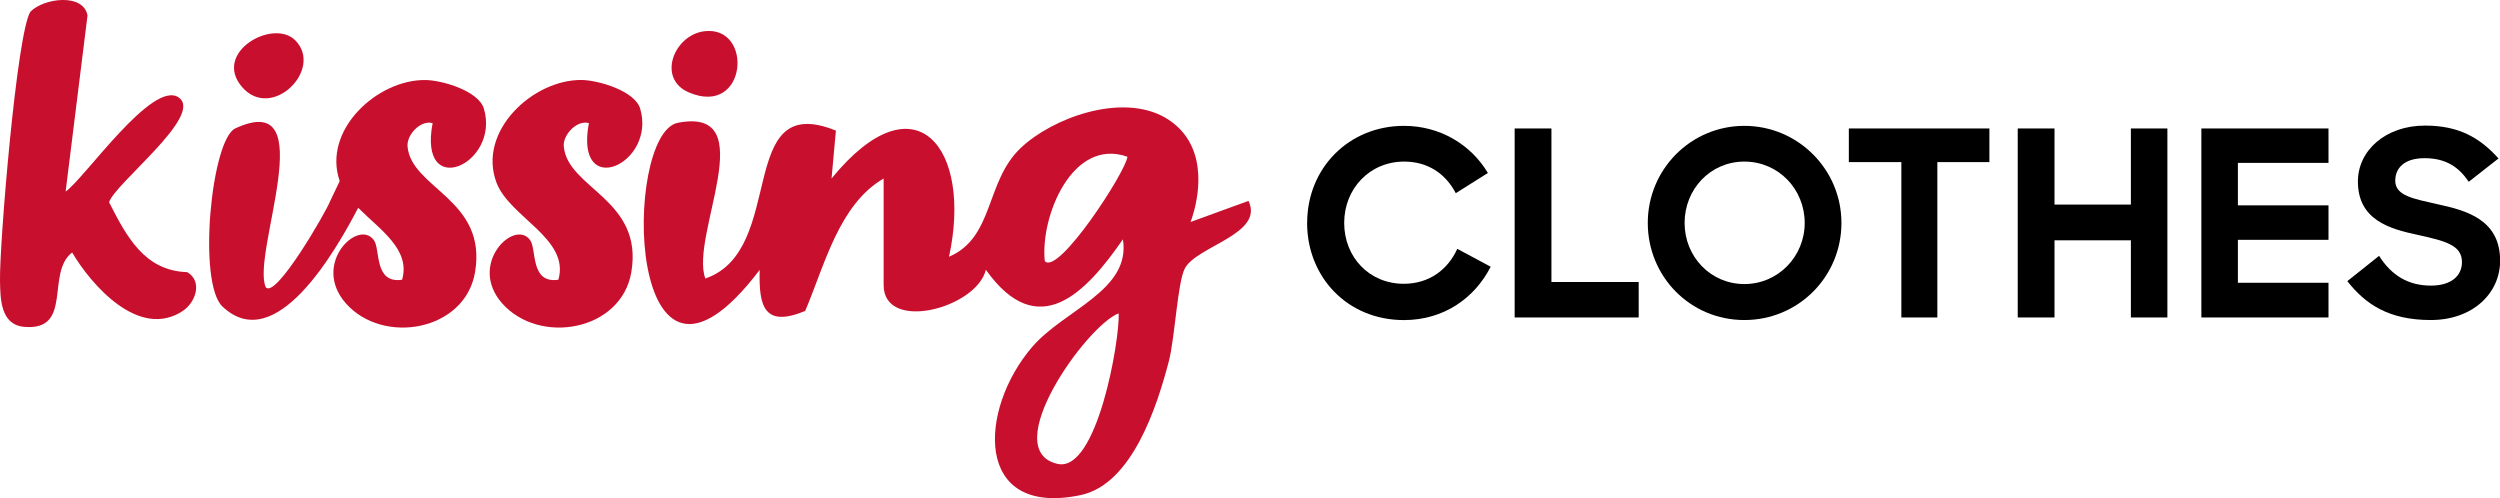
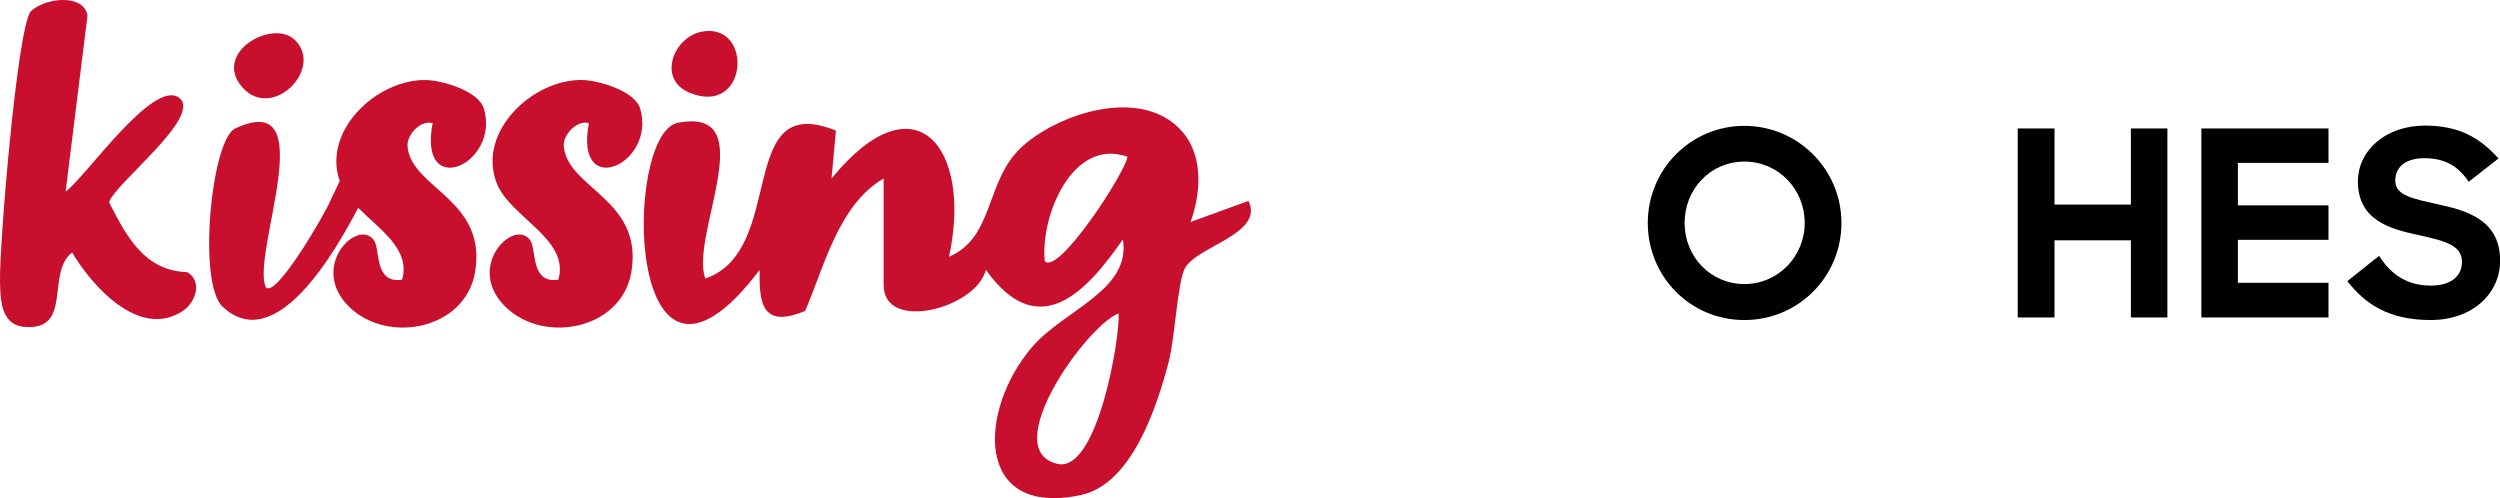
<svg xmlns="http://www.w3.org/2000/svg" id="Laag_2" data-name="Laag 2" viewBox="0 0 574.47 114.47">
  <defs>
    <style>
      .cls-1 {
        fill: #c8102e;
      }
    </style>
  </defs>
  <g id="Laag_1-2" data-name="Laag 1">
    <path class="cls-1" d="M135.31,28.29c-2.81-.77-5.98,2.73-5.76,5.32.82,9.73,18.36,12.16,15.52,28.94-2.29,13.51-21.11,16.85-29.68,7.16-8-9.05,2.92-19.63,6.47-14.47,1.47,2.14-.02,9.99,6.45,9.04,2.71-9.42-11.2-14.34-14.21-22.28-4.49-11.83,8.4-23.79,19.61-23.62,3.78.06,12.18,2.48,13.4,6.6,3.74,12.71-15.2,21.23-11.79,3.3Z" />
    <g>
      <path class="cls-1" d="M203.07,41.01c-10.34,5.98-13.6,20.06-18.05,30.44-9.43,3.92-10.7-1.07-10.45-9.44-30.88,40.75-31.66-31.33-18.79-33.8,19.71-3.78,2.62,26.04,6.3,35.79,18.92-6.48,6.7-43.41,30-33.99l-1,11c19.38-23.72,32.41-6.84,26.99,17.99,10.43-4.47,8.29-17.25,16.48-25,7.35-6.95,23.03-12.63,33-7.08,2.63,1.46,4.16,3.35,4.58,3.89,5.91,7.62,2.06,18.56,1.45,20.2,4.44-1.62,8.87-3.23,13.31-4.85,3.68,7.65-11.93,10.36-14.64,15.55-1.67,3.21-2.29,16.08-3.67,21.33-2.67,10.17-8.37,28.23-20.27,30.73-24.66,5.19-23.47-19.74-11.09-34.09,7.38-8.55,22.7-12.93,20.81-24.68-8.47,12.25-19.44,23.91-31.49,7-2.17,8.84-23.49,14.47-23.49,3.5v-24.5ZM259.07,36.02c-12.69-4.5-20.07,13.81-18.99,23.98,3.06,3.43,18.61-20.49,18.99-23.98ZM257.06,72.01c-7.26,2.66-27.97,31.5-14.01,34.59,9.03,2,14.27-28.36,14.01-34.59Z" />
      <path class="cls-1" d="M15.08,44.01c4.26-2.87,20.05-25.96,26.05-21.56,5.67,4.16-14.9,19.84-16.06,24.04,3.99,7.77,8.05,15.72,17.96,16.05,3.58,2.11,1.95,6.94-1.03,8.91-10.03,6.63-20.96-5.89-25.43-13.43-6.11,4.7.32,18.06-11.01,17.09C.1,74.62.08,68.66,0,64.5-.15,56.35,3.85,7.53,6.99,2.68c3.04-3.1,12.13-4.34,13.12.86l-5.03,40.47Z" />
      <path class="cls-1" d="M161.84,7.18c11.37-1.4,9.91,19.77-3.52,14.07-7.46-3.17-3.44-13.21,3.52-14.07Z" />
      <path class="cls-1" d="M67.83,9.25c6.64,6.64-5.41,18.67-12.22,10.73s7.14-15.81,12.22-10.73Z" />
    </g>
    <path class="cls-1" d="M93.65,33.61c-.22-2.59,2.95-6.09,5.76-5.32-3.41,17.93,15.53,9.41,11.79-3.3-1.21-4.12-9.62-6.55-13.4-6.6-11.08-.17-23.8,11.52-19.74,23.22-.62,1.38-2.13,4.39-2.23,4.67-.78,2.15-12.48,22.54-14.76,19.72-3.44-7.63,13.32-45.96-7.01-36.49-5.5,2.57-8.72,35.45-2.94,40.93,12.23,11.6,26.11-12.98,31.19-22.69,5.04,5.07,12.09,9.57,10.09,16.53-6.47.95-4.97-6.9-6.45-9.04-3.55-5.16-14.48,5.41-6.47,14.47,8.57,9.69,27.39,6.35,29.68-7.16,2.84-16.78-14.7-19.21-15.52-28.94Z" />
    <g>
-       <path d="M300.37,51.23c0-12.67,9.64-22.31,22.25-22.31,8.33,0,15.41,4.34,19.28,10.83l-7.38,4.64c-2.32-4.46-6.42-7.26-11.84-7.26-7.97,0-13.8,6.24-13.8,14.1s5.77,13.98,13.68,13.98c5.95,0,10.17-3.33,12.31-8.03l7.67,4.11c-3.69,7.26-10.83,12.26-19.93,12.26-13.09,0-22.25-9.99-22.25-22.31Z" />
-       <path d="M348.05,29.52h8.45v35.28h20.05v8.15h-28.5V29.52Z" />
      <path d="M378.64,51.23c0-12.31,9.88-22.31,22.19-22.31s22.31,9.99,22.31,22.31-9.87,22.31-22.31,22.31-22.19-9.99-22.19-22.31ZM414.7,51.23c0-7.73-6.01-14.1-13.86-14.1s-13.74,6.37-13.74,14.1,5.95,14.04,13.74,14.04,13.86-6.37,13.86-14.04Z" />
-       <path d="M436.92,37.25h-12.08v-7.73h32.3v7.73h-11.96v35.7h-8.27v-35.7Z" />
      <path d="M489.65,55.22h-17.55v17.73h-8.45V29.52h8.45v17.49h17.55v-17.49h8.39v43.43h-8.39v-17.73Z" />
      <path d="M505.85,29.52h29.21v7.91h-20.82v9.76h20.82v7.92h-20.82v9.87h20.82v7.97h-29.21V29.52Z" />
      <path d="M539.37,64.62l7.32-5.83c2.85,4.52,6.72,6.84,11.9,6.84,4.7,0,7.14-2.26,7.14-5.41,0-4.04-4.17-4.88-10.17-6.25-6.49-1.37-13.74-3.45-13.74-12.26,0-7.14,6.37-12.85,15.41-12.85,7.67,0,12.49,2.67,16.9,7.55l-6.84,5.36c-2.26-3.33-5.17-5.42-10.17-5.42-4.7,0-6.72,2.32-6.72,5.18,0,3.51,4.35,4.16,9.76,5.41,6.67,1.43,14.34,3.57,14.34,12.97,0,7.44-6.24,13.63-15.94,13.63s-15.05-3.69-19.16-8.92Z" />
    </g>
  </g>
</svg>